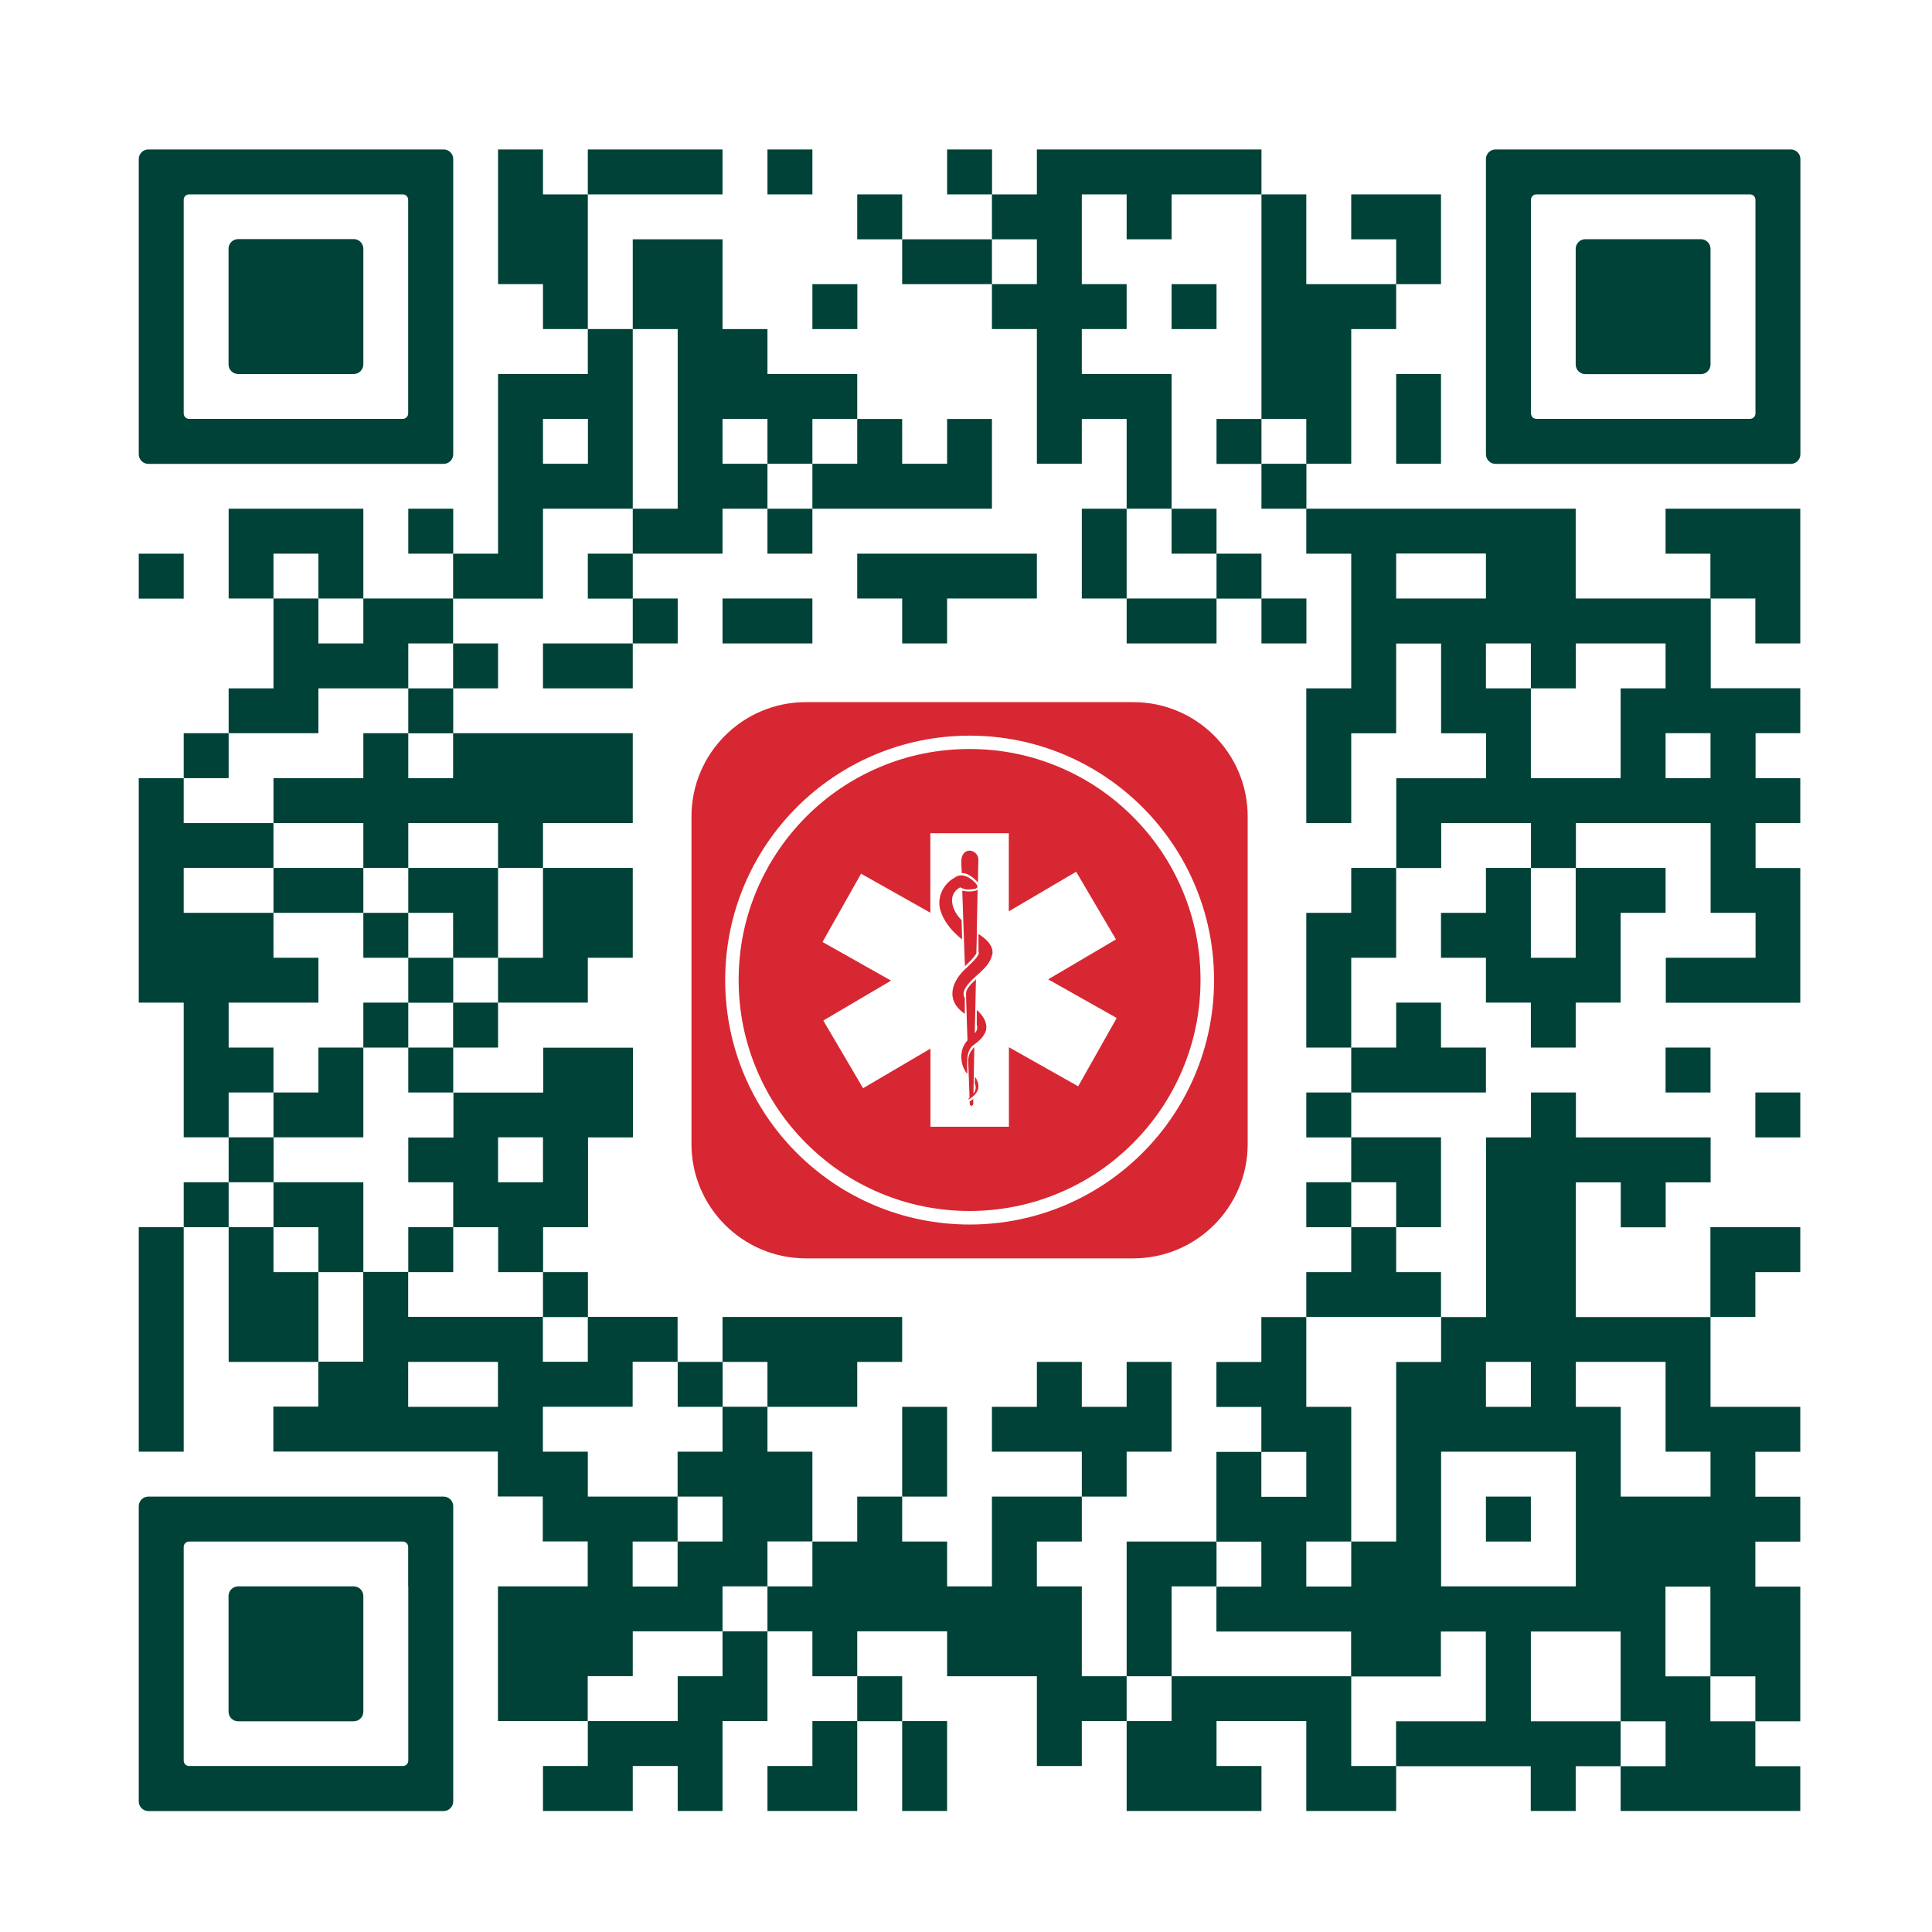
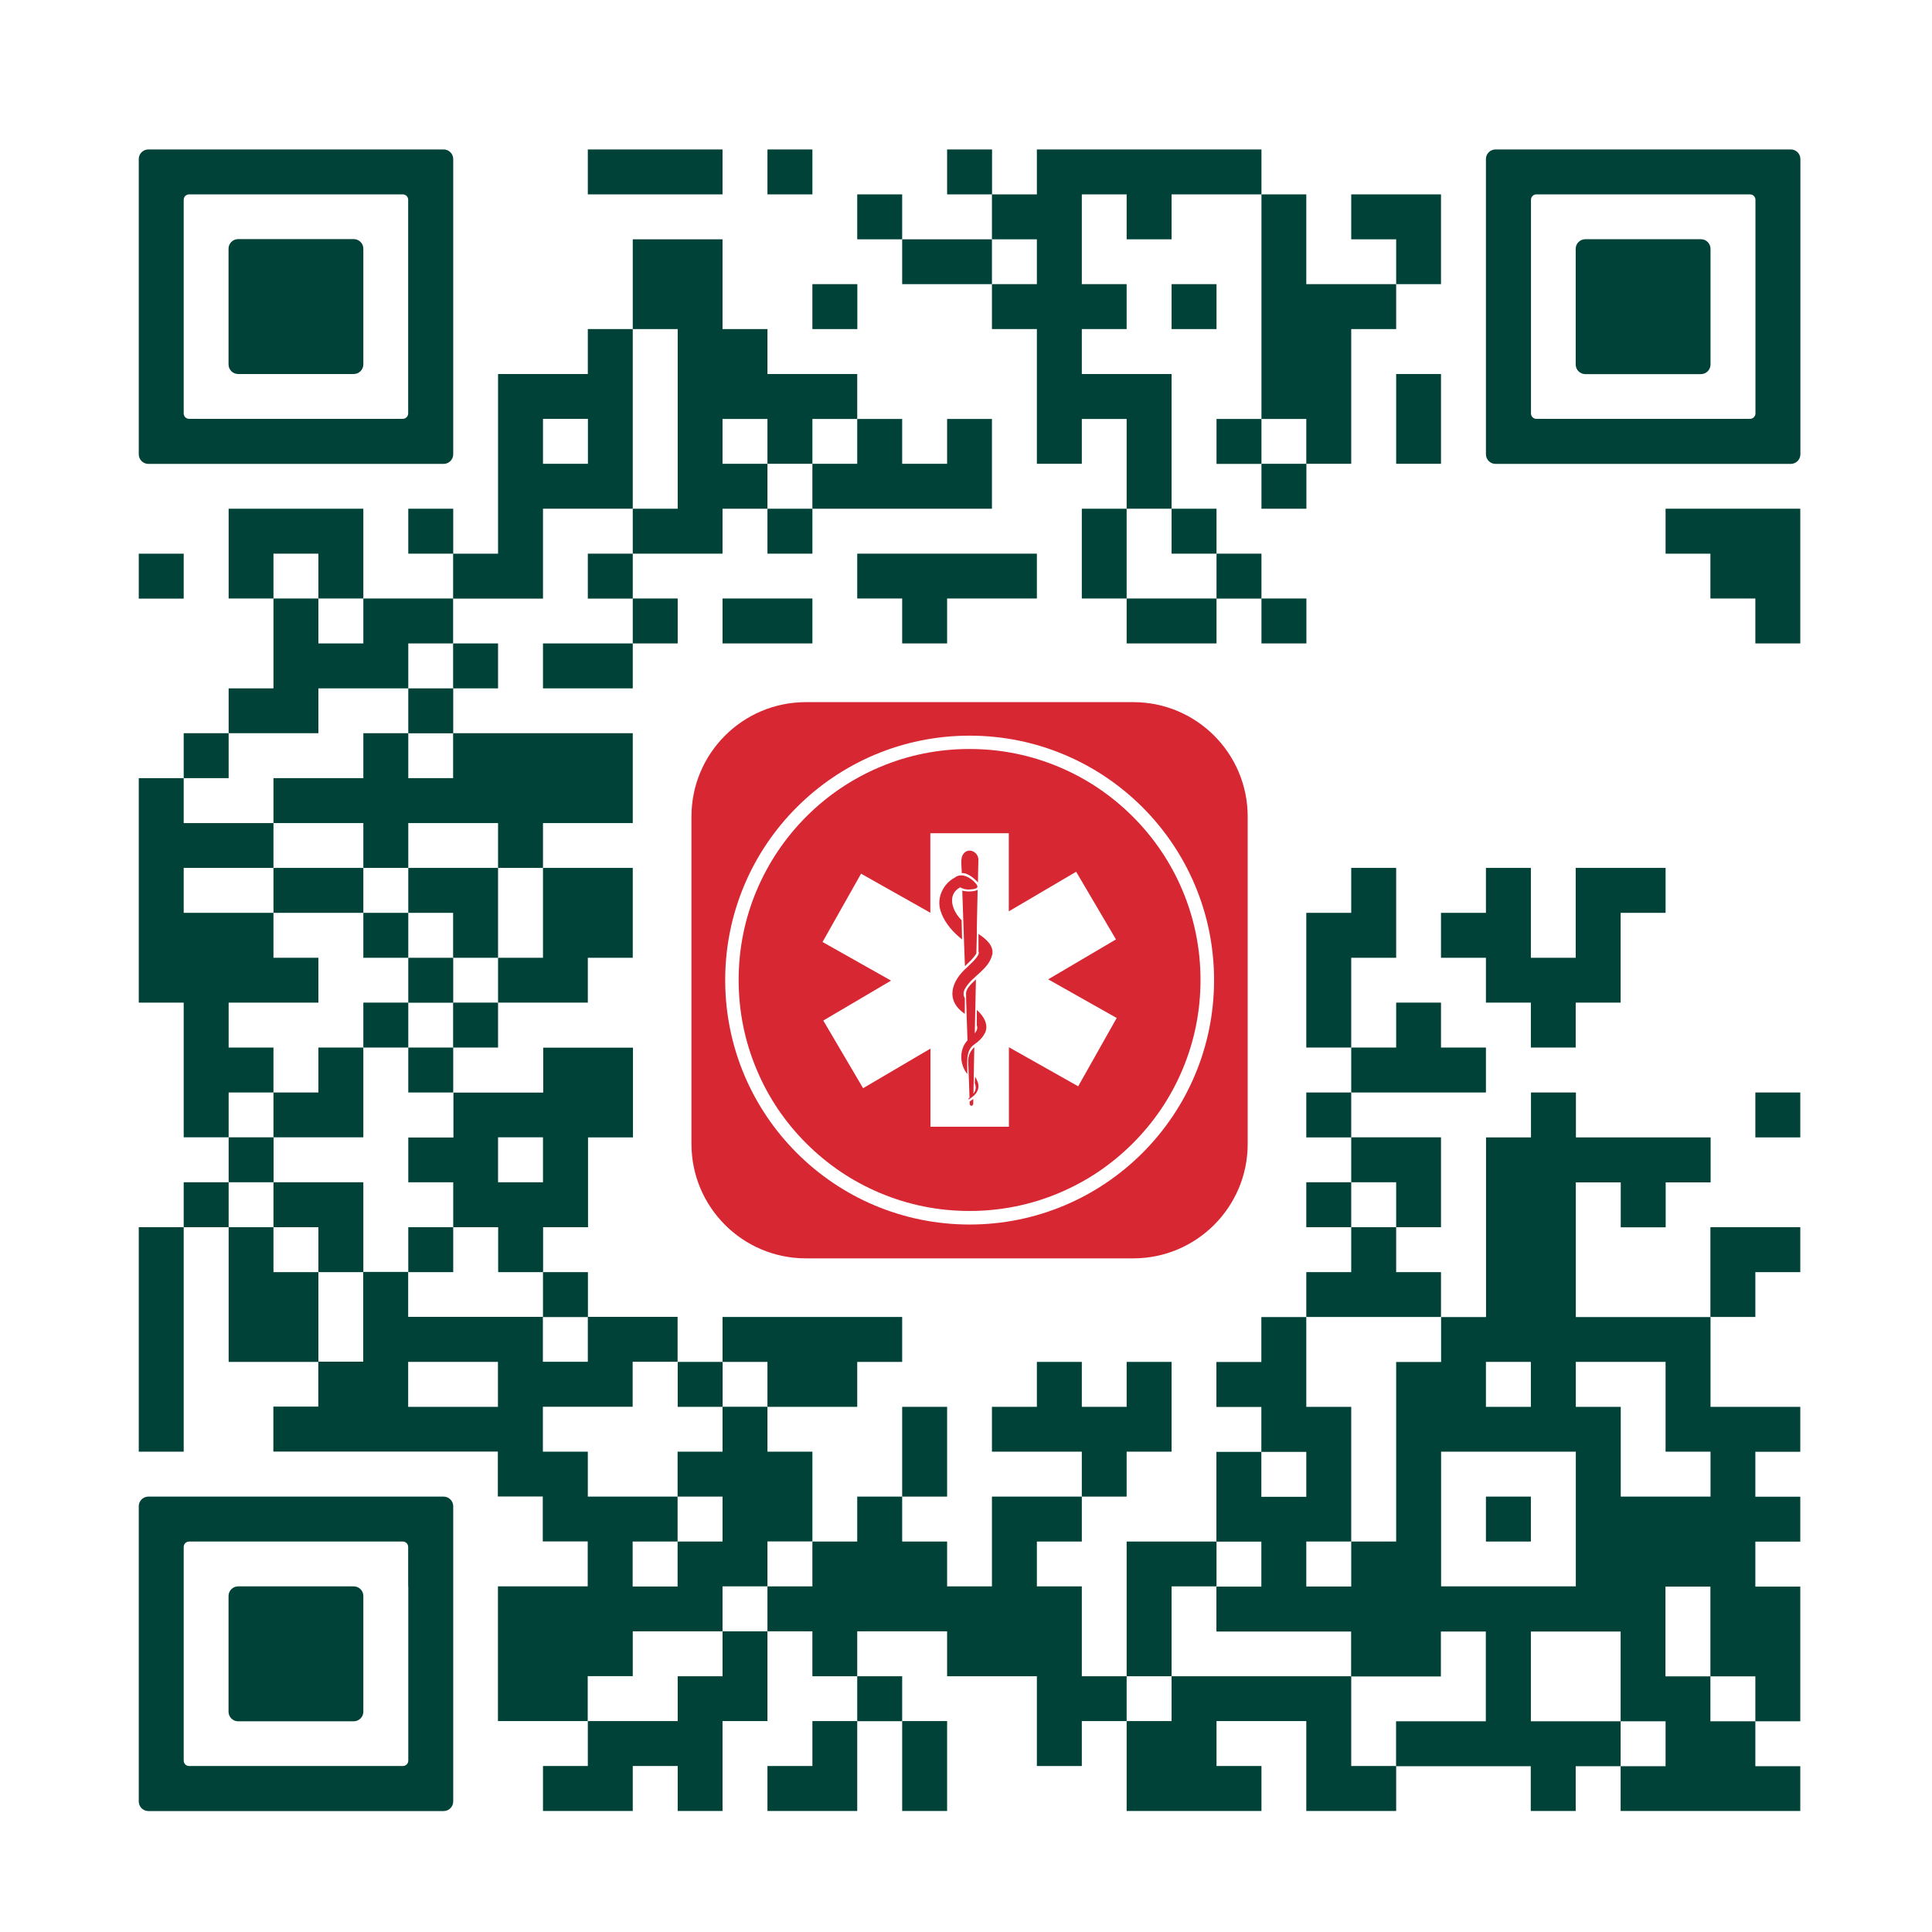
<svg xmlns="http://www.w3.org/2000/svg" width="181" height="181" viewBox="0 0 181 181" fill="none">
  <rect width="181" height="181" fill="white" />
  <g clip-path="url(#clip0_344_95)">
    <rect width="155.66" height="155.66" transform="translate(13 14)" fill="white" />
    <path fill-rule="evenodd" clip-rule="evenodd" d="M106.17 65.78H75.5C69.58 65.78 64.78 70.58 64.78 76.5V107.17C64.78 113.09 69.58 117.89 75.5 117.89H106.17C112.09 117.89 116.89 113.09 116.89 107.17V76.5C116.89 70.58 112.09 65.78 106.17 65.78Z" fill="#D72732" />
    <path d="M90.84 68.92C78.19 68.92 67.94 79.17 67.94 91.82C67.94 104.47 78.19 114.72 90.84 114.72C103.49 114.72 113.74 104.47 113.74 91.82C113.74 79.17 103.49 68.92 90.84 68.92ZM106.13 107.11C104.14 109.1 101.83 110.66 99.25 111.75C96.58 112.88 93.75 113.45 90.83 113.45C87.91 113.45 85.08 112.88 82.41 111.75C79.83 110.66 77.52 109.1 75.53 107.11C73.54 105.12 71.98 102.81 70.9 100.23C69.77 97.56 69.2 94.73 69.2 91.81C69.2 88.89 69.77 86.06 70.9 83.39C71.99 80.82 73.55 78.5 75.53 76.51C77.52 74.52 79.83 72.96 82.41 71.87C85.07 70.74 87.91 70.17 90.83 70.17C93.75 70.17 96.58 70.74 99.25 71.87C101.83 72.96 104.14 74.52 106.13 76.51C108.12 78.5 109.68 80.81 110.77 83.39C111.9 86.06 112.47 88.89 112.47 91.81C112.47 94.73 111.9 97.56 110.77 100.23C109.68 102.81 108.12 105.12 106.13 107.11ZM104.55 88.01L100.82 81.67L94.51 85.38V78.06H87.16V85.51L80.67 81.85L77.06 88.25L83.48 91.87L77.13 95.61L80.86 101.95L87.17 98.24V105.56H94.52V98.11L101.01 101.77L104.62 95.37L98.2 91.75L104.55 88.01ZM90.25 80C90.74 79.34 91.7 79.83 91.66 80.59C91.66 80.62 91.61 82.65 91.62 82.68C91.39 82.39 90.66 81.73 90.1 81.8C90.12 81.36 89.92 80.36 90.26 80.01L90.25 80ZM91.52 87.14C91.52 87.57 91.48 88.89 91.47 89.32C91.23 89.74 90.78 90.15 90.4 90.52L90.32 88.38C90.28 87.01 90.2 84.83 90.15 83.44C90.48 83.54 91.24 83.57 91.59 83.36L91.51 87.12L91.52 87.14ZM88.21 85.57C87.65 84.34 88.26 82.85 89.43 82.23C90.13 81.66 91.07 82.32 91.45 82.81C91.57 82.96 91.8 83.28 90.97 83.32C90.48 83.37 90.22 83.27 89.95 83.13C88.66 83.84 89.23 85.37 90.09 86.21L90.13 88.01C89.31 87.35 88.61 86.59 88.2 85.58L88.21 85.57ZM91.17 103.42C91.17 103.58 90.97 103.67 90.88 103.52C90.83 103.46 90.85 103.27 90.84 103.19C90.95 103.12 91.06 103.05 91.18 102.96V103.42H91.17ZM91.6 102.12C91.46 102.52 91.1 102.78 90.76 103L90.72 102.94C90.72 102.94 90.79 102.88 90.83 102.84C90.81 102.08 90.76 100.84 90.73 100.09C90.73 99.96 90.72 99.75 90.71 99.62C90.64 98.88 90.95 98.43 91.28 98.1C91.27 98.77 91.22 100.69 91.22 101.33C91.22 101.36 91.19 102.43 91.2 102.46C91.42 102.18 91.48 101.81 91.32 101.49L91.35 100.88C91.41 100.97 91.47 101.06 91.51 101.16C91.66 101.45 91.72 101.8 91.61 102.11L91.6 102.12ZM92.25 96.81C92.04 97.25 91.66 97.58 91.29 97.84C90.39 98.41 90.66 99.73 90.62 100.62C89.91 99.75 89.83 98.32 90.64 97.47C90.63 97.09 90.57 95.49 90.56 95.1C90.55 94.67 90.52 93.98 90.51 93.55V93.24C90.43 92.62 91 92.19 91.43 91.75C91.4 93.22 91.36 95.36 91.32 96.81C91.52 96.57 91.62 96.31 91.51 96.05V94.62C92.12 95.13 92.67 96 92.27 96.8L92.25 96.81ZM92.95 89.46C92.61 90.83 91.17 91.4 90.47 92.52C90.26 92.84 90.19 93.19 90.39 93.51V94.98C88.52 93.72 89.13 91.89 90.62 90.61C90.88 90.32 91.89 89.5 91.67 89.14V87.5C92.3 87.91 93.15 88.57 92.96 89.47L92.95 89.46Z" fill="white" />
    <path d="M63.49 18.21H67.69V14H63.49H59.28H55.07V18.21H59.28H63.49Z" fill="#004237" />
    <path d="M76.11 14H71.9V18.21H76.11V14Z" fill="#004237" />
    <path d="M92.94 14H88.73V18.21H92.94V14Z" fill="#004237" />
    <path d="M113.97 14H109.76H105.55H101.35H97.14V18.21H92.93V22.42H97.14V26.62H92.93V30.83H97.14V35.04V39.25V43.45H101.35V39.25H105.55V43.45V47.66H109.76V43.45V39.25V35.04H105.55H101.35V30.83H105.55V26.62H101.35V22.42V18.21H105.55V22.42H109.76V18.21H113.97H118.18V14H113.97Z" fill="#004237" />
    <path d="M84.52 18.21H80.31V22.42H84.52V18.21Z" fill="#004237" />
-     <path d="M55.07 22.42V18.21H50.87V14H46.66V18.21V22.42V26.62H50.87V30.83H55.07V26.62V22.42Z" fill="#004237" />
    <path d="M88.73 22.42H84.52V26.62H88.73H92.93V22.42H88.73Z" fill="#004237" />
    <path d="M135 22.42V18.21H130.8H126.59V22.42H130.8V26.62H135V22.42Z" fill="#004237" />
    <path d="M80.32 26.62H76.11V30.83H80.32V26.62Z" fill="#004237" />
    <path d="M113.97 26.62H109.76V30.83H113.97V26.62Z" fill="#004237" />
    <path d="M63.49 35.04V39.25V43.45V47.66H59.28V51.87H63.49H67.69V47.66H71.9V43.45H67.69V39.25H71.9V43.45H76.11V39.25H80.31V35.04H76.11H71.9V30.83H67.69V26.62V22.42H63.49H59.28V26.62V30.83H63.49V35.04Z" fill="#004237" />
    <path d="M130.8 39.25V43.45H135V39.25V35.04H130.8V39.25Z" fill="#004237" />
-     <path d="M118.18 39.25H113.97V43.46H118.18V39.25Z" fill="#004237" />
+     <path d="M118.18 39.25H113.97V43.46H118.18V39.25" fill="#004237" />
    <path d="M122.38 43.45H126.59V39.25V35.04V30.83H130.8V26.62H126.59H122.38V22.42V18.21H118.18V22.42V26.62V30.83V35.04V39.25H122.38V43.45Z" fill="#004237" />
    <path d="M76.11 43.45V47.66H80.31H84.52H88.73H92.93V43.45V39.25H88.73V43.45H84.52V39.25H80.31V43.45H76.11Z" fill="#004237" />
    <path d="M122.39 43.45H118.18V47.66H122.39V43.45Z" fill="#004237" />
    <path d="M29.83 51.87V56.07H34.04V51.87V47.66H29.83H25.62H21.42V51.87V56.07H25.62V51.87H29.83Z" fill="#004237" />
    <path d="M42.46 47.66H38.25V51.87H42.46V47.66Z" fill="#004237" />
    <path d="M76.11 47.66H71.9V51.87H76.11V47.66Z" fill="#004237" />
    <path d="M105.55 47.66H101.35V51.87V56.07H105.55V51.87V47.66Z" fill="#004237" />
    <path d="M113.97 47.66H109.76V51.87H113.97V47.66Z" fill="#004237" />
    <path d="M160.24 47.66H156.04V51.87H160.24V56.07H164.45V60.28H168.66V56.07V51.87V47.66H164.45H160.24Z" fill="#004237" />
    <path d="M17.21 51.87H13V56.08H17.21V51.87Z" fill="#004237" />
    <path d="M50.87 56.07V47.66H59.28V30.83H55.07V35.04H46.66V51.87H42.45V56.08H50.86L50.87 56.07ZM50.87 39.24H55.08V43.45H50.87V39.24Z" fill="#004237" />
    <path d="M59.28 51.87H55.07V56.08H59.28V51.87Z" fill="#004237" />
    <path d="M118.18 51.87H113.97V56.08H118.18V51.87Z" fill="#004237" />
    <path d="M63.49 56.07H59.28V60.28H63.49V56.07Z" fill="#004237" />
    <path d="M67.69 56.07V60.28H71.9H76.11V56.07H71.9H67.69Z" fill="#004237" />
    <path d="M88.73 60.28V56.07H92.93H97.14V51.87H92.93H88.73H84.52H80.31V56.07H84.52V60.28H88.73Z" fill="#004237" />
    <path d="M105.55 56.07V60.28H109.76H113.97V56.07H109.76H105.55Z" fill="#004237" />
    <path d="M122.39 56.07H118.18V60.28H122.39V56.07Z" fill="#004237" />
-     <path d="M151.83 56.07H147.62V47.66H122.38V51.87H126.59V64.49H122.38V77.11H126.59V68.7H130.8V60.29H135.01V68.7H139.22V72.91H130.81V81.32H135.02V77.11H143.43V81.32H147.64V77.11H160.26V85.52H164.47V89.73H156.06V93.94H168.68V81.32H164.47V77.11H168.68V72.9H164.47V68.69H168.68V64.48H160.27V56.07H151.86H151.83ZM130.8 56.07V51.86H139.21V56.07H130.8ZM160.25 72.9H156.04V68.69H160.25V72.9ZM156.04 64.49H151.83V72.9H143.42V64.49H139.21V60.28H143.42V64.49H147.63V60.28H156.04V64.49Z" fill="#004237" />
    <path d="M46.66 60.28H42.45V64.49H46.66V60.28Z" fill="#004237" />
    <path d="M50.87 60.28V64.49H55.07H59.28V60.28H55.07H50.87Z" fill="#004237" />
    <path d="M29.83 68.69V64.49H34.04H38.25V60.28H42.45V56.07H38.25H34.04V60.28H29.83V56.07H25.62V60.28V64.49H21.42V68.69H25.62H29.83Z" fill="#004237" />
    <path d="M42.46 64.49H38.25V68.7H42.46V64.49Z" fill="#004237" />
    <path d="M21.42 68.69H17.21V72.9H21.42V68.69Z" fill="#004237" />
    <path d="M38.25 72.9V68.69H34.04V72.9H29.83H25.62V77.11H29.83H34.04V81.31H38.25V77.11H42.45H46.66V81.31H50.87V77.11H55.07H59.28V72.9V68.69H55.07H50.87H46.66H42.45V72.9H38.25Z" fill="#004237" />
    <path d="M34.04 85.52V81.31H29.83H25.62V85.52H29.83H34.04Z" fill="#004237" />
    <path d="M42.45 85.52V89.73H46.66V85.52V81.31H42.45H38.25V85.52H42.45Z" fill="#004237" />
    <path d="M126.59 85.52H122.38V89.73V93.93V98.14H126.59V93.93V89.73H130.8V85.52V81.31H126.59V85.52Z" fill="#004237" />
    <path d="M38.25 85.52H34.04V89.73H38.25V85.52Z" fill="#004237" />
    <path d="M50.87 89.73H46.66V93.93H50.87H55.07V89.73H59.28V85.52V81.31H55.07H50.87V85.52V89.73Z" fill="#004237" />
    <path d="M147.62 89.73H143.42V85.52V81.31H139.21V85.52H135V89.73H139.21V93.93H143.42V98.14H147.62V93.93H151.83V89.73V85.52H156.04V81.31H151.83H147.62V85.52V89.73Z" fill="#004237" />
    <path d="M42.46 89.73H38.25V93.94H42.46V89.73Z" fill="#004237" />
    <path d="M38.25 93.93H34.04V98.14H38.25V93.93Z" fill="#004237" />
    <path d="M46.66 93.93H42.45V98.14H46.66V93.93Z" fill="#004237" />
    <path d="M25.62 102.35V98.14H21.42V93.93H25.62H29.83V89.73H25.62V85.52H21.42H17.21V81.31H21.42H25.62V77.11H21.42H17.21V72.9H13V77.11V81.31V85.52V89.73V93.93H17.21V98.14V102.35V106.55H21.42V102.35H25.62Z" fill="#004237" />
    <path d="M42.46 98.14H38.25V102.35H42.46V98.14Z" fill="#004237" />
    <path d="M130.8 102.35H135H139.21V98.14H135V93.93H130.8V98.14H126.59V102.35H130.8Z" fill="#004237" />
-     <path d="M160.25 98.14H156.04V102.35H160.25V98.14Z" fill="#004237" />
    <path d="M34.04 106.55V102.35V98.14H29.83V102.35H25.62V106.55H29.83H34.04Z" fill="#004237" />
    <path d="M126.59 102.35H122.38V106.56H126.59V102.35Z" fill="#004237" />
    <path d="M168.66 102.35H164.45V106.56H168.66V102.35Z" fill="#004237" />
    <path d="M25.63 106.55H21.42V110.76H25.63V106.55Z" fill="#004237" />
    <path d="M38.25 106.55V110.76H42.46V114.97H46.67V119.18H50.88V114.97H55.09V106.56H59.3V98.15H50.89V102.36H42.48V106.57H38.27L38.25 106.55ZM50.87 106.55V110.76H46.66V106.55H50.87Z" fill="#004237" />
    <path d="M130.8 110.76V114.97H135V110.76V106.55H130.8H126.59V110.76H130.8Z" fill="#004237" />
    <path d="M21.42 110.76H17.21V114.97H21.42V110.76Z" fill="#004237" />
    <path d="M34.04 110.76H29.83H25.62V114.97H29.83V119.18H34.04V114.97V110.76Z" fill="#004237" />
    <path d="M126.59 110.76H122.38V114.97H126.59V110.76Z" fill="#004237" />
    <path d="M13 119.18V123.38V127.59V131.8V136H17.21V131.8V127.59V123.38V119.18V114.97H13V119.18Z" fill="#004237" />
    <path d="M42.46 114.97H38.25V119.18H42.46V114.97Z" fill="#004237" />
    <path d="M126.59 119.18H122.38V123.38H126.59H130.8H135V119.18H130.8V114.97H126.59V119.18Z" fill="#004237" />
    <path d="M29.83 119.18H25.62V114.97H21.42V119.18V123.38V127.59H25.62H29.83V123.38V119.18Z" fill="#004237" />
    <path d="M55.08 119.18H50.87V123.39H55.08V119.18Z" fill="#004237" />
    <path d="M164.45 119.18H168.66V114.97H164.45H160.24V119.18V123.38H164.45V119.18Z" fill="#004237" />
    <path d="M67.7 127.59H63.49V131.8H67.7V127.59Z" fill="#004237" />
    <path d="M71.9 131.8H76.11H80.31V127.59H84.52V123.38H80.31H76.11H71.9H67.69V127.59H71.9V131.8Z" fill="#004237" />
    <path d="M130.8 127.59V144.42H126.59V148.63H122.38V144.42H126.59V131.8H122.38V123.39H118.17V127.6H113.96V131.81H118.17V136.02H122.38V140.23H118.17V136.02H113.96V144.43H118.17V148.64H113.96V152.85H126.58V157.06H134.99V152.85H139.2V161.26H130.79V165.47H143.41V169.68H147.62V165.47H151.83V161.26H143.42V152.85H151.83V161.26H156.04V165.47H151.83V169.68H168.66V165.47H164.45V161.26H160.24V157.05H156.03V148.64H160.24V157.05H164.45V161.26H168.66V148.64H164.45V144.43H168.66V140.22H164.45V136.01H168.66V131.8H160.25V123.39H147.63V110.77H151.84V114.98H156.05V110.77H160.26V106.56H147.64V102.35H143.43V106.56H139.22V123.39H135.01V127.6H130.8V127.59ZM143.42 148.62H135.01V136H147.63V148.62H143.42ZM151.83 127.59H156.04V136H160.25V140.21H151.84V131.8H147.63V127.59H151.84H151.83ZM143.42 127.59V131.8H139.21V127.59H143.42Z" fill="#004237" />
    <path d="M88.73 136V131.8H84.52V136V140.21H88.73V136Z" fill="#004237" />
    <path d="M105.55 136H109.76V131.8V127.59H105.55V131.8H101.35V127.59H97.14V131.8H92.93V136H97.14H101.35V140.21H105.55V136Z" fill="#004237" />
    <path d="M143.42 140.21H139.21V144.42H143.42V140.21Z" fill="#004237" />
    <path d="M59.28 157.04V152.83H67.69V148.62H71.9V144.41H76.11V136H71.9V131.79H67.69V136H63.48V140.21H67.69V144.42H63.48V148.63H59.27V144.42H63.48V140.21H55.07V136H50.86V131.79H59.27V127.58H63.48V123.37H55.07V127.58H50.86V123.37H38.24V119.16H34.03V127.57H29.82V131.78H25.61V135.99H46.64V140.2H50.85V144.41H55.06V148.62H46.65V161.24H55.06V157.03H59.27L59.28 157.04ZM42.45 131.8H38.24V127.59H46.65V131.8H42.44H42.45Z" fill="#004237" />
    <path d="M67.69 157.04H63.49V161.24H59.28H55.07V165.45H50.87V169.66H55.07H59.28V165.45H63.49V169.66H67.69V165.45V161.24H71.9V157.04V152.83H67.69V157.04Z" fill="#004237" />
    <path d="M109.76 152.83V148.62H113.97V144.42H109.76H105.55V148.62V152.83V157.04H109.76V152.83Z" fill="#004237" />
    <path d="M84.52 157.04H80.31V161.25H84.52V157.04Z" fill="#004237" />
    <path d="M101.35 157.04V152.83V148.62H97.14V144.42H101.35V140.21H97.14H92.93V144.42V148.62H88.73V144.42H84.52V140.21H80.31V144.42H76.11V148.62H71.9V152.83H76.11V157.04H80.31V152.83H84.52H88.73V157.04H92.93H97.14V161.24V165.45H101.35V161.24H105.55V157.04H101.35Z" fill="#004237" />
    <path d="M76.11 165.45H71.9V169.66H76.11H80.31V165.45V161.24H76.11V165.45Z" fill="#004237" />
    <path d="M126.59 161.24V157.04H122.38H118.18H113.97H109.76V161.24H105.55V165.45V169.66H109.76H113.97H118.18V165.45H113.97V161.24H118.18H122.38V165.45V169.66H126.59H130.8V165.45H126.59V161.24Z" fill="#004237" />
    <path d="M84.52 169.66H88.73V165.45V161.24H84.52V165.45V169.66Z" fill="#004237" />
    <path d="M13.9 43.46H41.56C42.05 43.46 42.46 43.06 42.46 42.56V14.9C42.46 14.41 42.06 14 41.56 14H13.9C13.41 14 13 14.4 13 14.9V42.56C13 43.05 13.4 43.46 13.9 43.46ZM17.21 35.04V18.72C17.21 18.43 17.44 18.21 17.72 18.21H37.73C38.02 18.21 38.24 18.44 38.24 18.72V38.73C38.24 39.02 38.01 39.24 37.73 39.24H17.72C17.43 39.24 17.21 39.01 17.21 38.73V35.04Z" fill="#004237" />
    <path d="M22.31 35.04H33.14C33.63 35.04 34.04 34.64 34.04 34.14V23.3C34.04 22.81 33.64 22.4 33.14 22.4H22.31C21.82 22.4 21.41 22.8 21.41 23.3V34.14C21.41 34.63 21.81 35.04 22.31 35.04Z" fill="#004237" />
    <path d="M167.77 14H140.11C139.62 14 139.21 14.4 139.21 14.9V42.56C139.21 43.05 139.61 43.46 140.11 43.46H167.77C168.26 43.46 168.67 43.06 168.67 42.56V14.9C168.67 14.41 168.27 14 167.77 14ZM164.46 22.42V38.73C164.46 39.02 164.23 39.24 163.95 39.24H143.94C143.65 39.24 143.43 39.01 143.43 38.73V18.72C143.43 18.43 143.66 18.21 143.94 18.21H163.95C164.24 18.21 164.46 18.44 164.46 18.72V22.41V22.42Z" fill="#004237" />
    <path d="M159.35 22.41H148.52C148.03 22.41 147.62 22.81 147.62 23.31V34.15C147.62 34.64 148.02 35.05 148.52 35.05H159.35C159.84 35.05 160.25 34.65 160.25 34.15V23.31C160.25 22.82 159.85 22.41 159.35 22.41Z" fill="#004237" />
    <path d="M41.56 140.21H13.9C13.41 140.21 13 140.61 13 141.11V168.77C13 169.26 13.4 169.67 13.9 169.67H41.56C42.05 169.67 42.46 169.27 42.46 168.77V141.11C42.46 140.62 42.06 140.21 41.56 140.21ZM38.25 148.63V164.94C38.25 165.23 38.02 165.45 37.74 165.45H17.72C17.43 165.45 17.21 165.22 17.21 164.94V144.93C17.21 144.64 17.44 144.42 17.72 144.42H37.73C38.02 144.42 38.24 144.65 38.24 144.93V148.62L38.25 148.63Z" fill="#004237" />
    <path d="M33.14 148.62H22.31C21.82 148.62 21.41 149.02 21.41 149.52V160.36C21.41 160.85 21.81 161.26 22.31 161.26H33.14C33.63 161.26 34.04 160.86 34.04 160.36V149.52C34.04 149.03 33.64 148.62 33.14 148.62Z" fill="#004237" />
  </g>
  <defs>
    <clipPath id="clip0_344_95">
      <rect width="155.66" height="155.66" fill="white" transform="translate(13 14)" />
    </clipPath>
  </defs>
</svg>